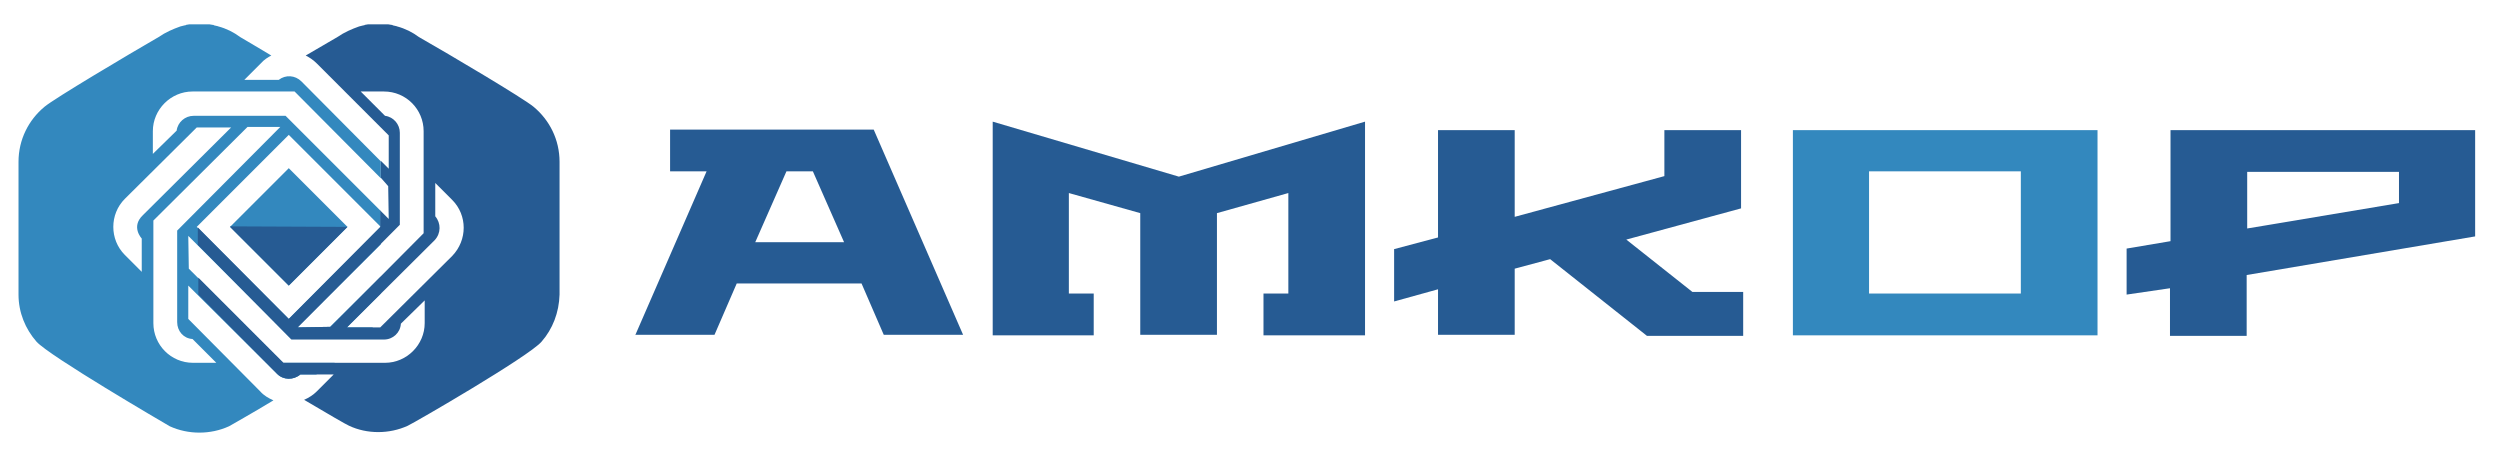
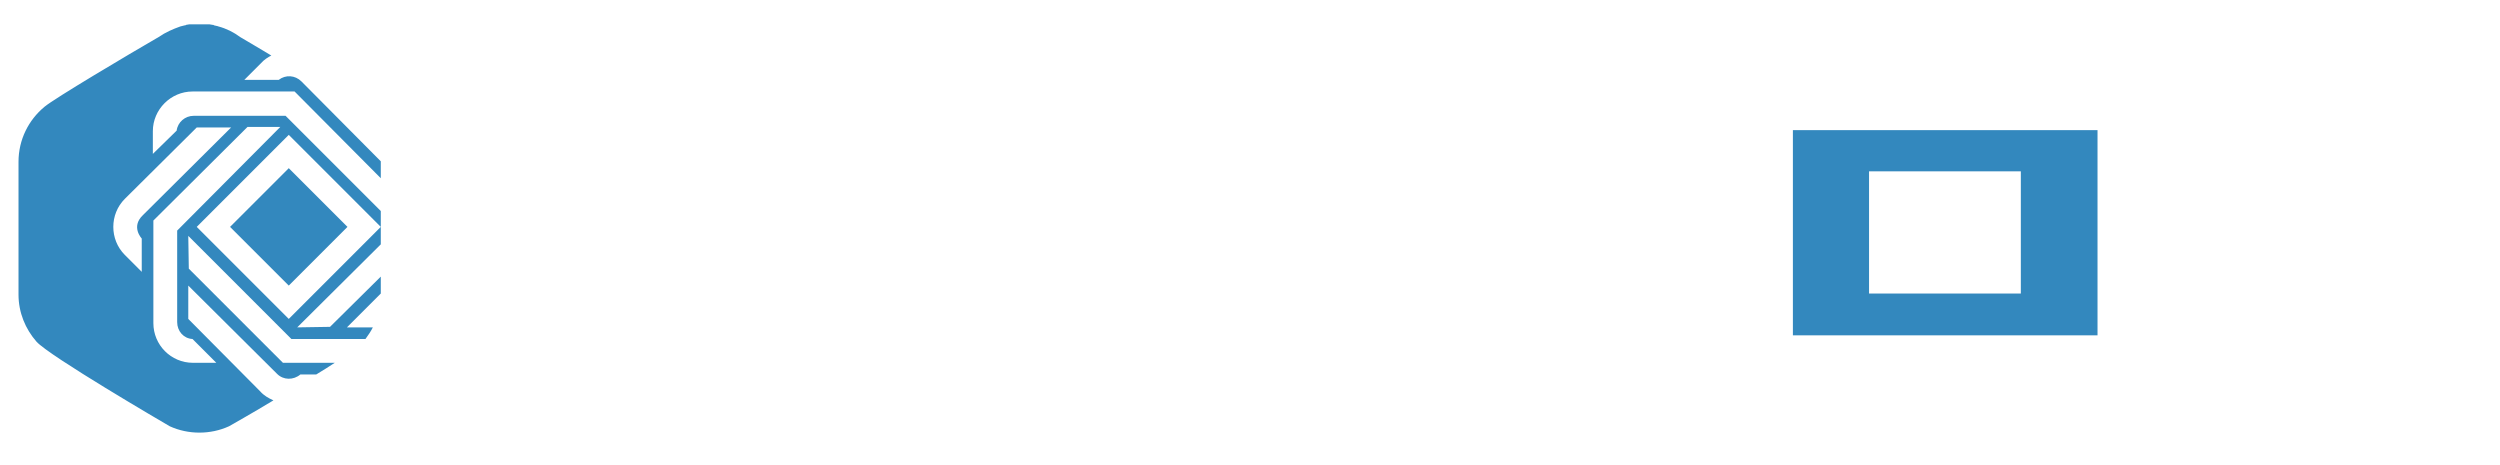
<svg xmlns="http://www.w3.org/2000/svg" version="1.1" id="Layer_1" x="0px" y="0px" viewBox="0 0 472.7 87.9" style="enable-background:new 0 0 472.7 87.9;" xml:space="preserve">
  <style type="text/css">
	.st0{fill:#265B93;}
	.st1{fill:#3388BE;}
	.st2{fill-rule:evenodd;clip-rule:evenodd;fill:#3388BE;}
	.st3{fill-rule:evenodd;clip-rule:evenodd;fill:#265B93;}
</style>
  <g>
-     <path class="st0" d="M120.1,63.4l13.5-31h-6.9v-7.9h38.5l16.9,38.8h-15l-4.2-9.7h-23.6l-4.2,9.7H120.1z M142.8,45.8h16.8l-5.9-13.4   h-5L142.8,45.8z" />
-     <path class="st0" d="M187.7,63.4V23l35.2,10.4L258.1,23v40.4h-19.2v-7.9h4.7v-19l-13.5,3.8v23h-14.5v-23l-13.5-3.8v19h4.7v7.9   H187.7z" />
-     <path class="st0" d="M263.6,57v-9.9l8.3-2.2V24.6h14.5v16.4l28.3-7.7v-8.7h14.5v14.8l-21.7,5.9l12.5,9.9h9.6v8.3h-18.2L293.1,49   l-6.7,1.8v12.5h-14.5v-8.6L263.6,57z" />
    <path class="st1" d="M339,63.4V24.6h57.6v38.8H339z M353.4,55.5h28.7V32.4h-28.7V55.5z" />
-     <path class="st0" d="M402.1,55.7V47l8.3-1.4V24.6H468v20.1l-43.2,7.3v11.5h-14.5v-9L402.1,55.7z M424.9,43.2l28.7-4.8v-5.9h-28.7   V43.2z" />
  </g>
  <g id="logo2.psd_00000150818937406811358870000007219978480454429343_">
    <path class="st2" d="M49.3,12l-3.1,3.1h6.5c1.3-1,3.1-0.9,4.3,0.3L72,30.5c0,0,0,0,0,0.1v3.1L55.7,17.3H36.4   c-4.1,0-7.5,3.4-7.5,7.5v4.3l4.5-4.4c0.2-1.6,1.6-2.8,3.2-2.8H54l18,18v6.3L56.2,61.9l6.2-0.1l9.6-9.5v3.2l-6.4,6.4h4.9   c-0.4,0.8-0.9,1.5-1.4,2.2H55.1L35.6,44.6l0.1,6.2l17.8,17.8h9.8c-1.1,0.7-2.3,1.5-3.5,2.2h-3c-1.3,1.1-3.2,1.1-4.4-0.1L35.6,54   v6.3l13.6,13.7c0.7,0.8,1.6,1.3,2.5,1.7c-4.3,2.6-7.9,4.6-8.4,4.9c-3.5,1.6-7.7,1.6-11.2,0C30.9,79.9,9.3,67.3,6.9,64.6   c-2.1-2.4-3.4-5.5-3.4-8.9V30.6c0-4.2,1.9-7.9,4.9-10.4C10.3,18.6,24.3,10.3,30,7c1.3-0.9,2.7-1.5,4.1-2c0,0,0,0,0,0   c0.3-0.1,0.5-0.1,0.8-0.2c0.1,0,0.2,0,0.3-0.1c0.2,0,0.4-0.1,0.6-0.1c0.1,0,0.3,0,0.4,0c0.2,0,0.4,0,0.5,0c0.2,0,0.3,0,0.5,0   c0.2,0,0.3,0,0.5,0c0.2,0,0.3,0,0.5,0c0.2,0,0.3,0,0.5,0c0.2,0,0.4,0,0.5,0c0.1,0,0.3,0,0.4,0c0.2,0,0.4,0.1,0.6,0.1   c0.1,0,0.2,0,0.3,0.1c0.3,0.1,0.6,0.1,0.8,0.2c0,0,0,0,0,0c1.5,0.4,2.9,1.1,4.1,2c1.5,0.9,3.6,2.1,5.9,3.5   C50.7,10.8,49.9,11.3,49.3,12z M54.6,60.3l17.4-17.4L54.6,25.5L37.2,42.9L54.6,60.3z M29,61.1c0,4.1,3.3,7.5,7.5,7.5h4.4l-4.5-4.5   c-1.7-0.1-2.9-1.5-2.9-3.2V43.6L53,24L46.8,24L29,41.7V61.1z M23.6,48.2l3.2,3.2v-6.3c0,0-2.1-2.2,0.2-4.4l16.7-16.6h-6.5   L23.6,37.6C20.7,40.5,20.7,45.3,23.6,48.2z M65.7,42.9L54.6,54L43.5,42.9l11.1-11.1L65.7,42.9z" />
-     <path class="st3" d="M102.4,64.6c-2.4,2.8-24,15.3-25.3,15.9c-3.5,1.6-7.7,1.6-11.1,0c-0.5-0.2-4.1-2.3-8.5-4.9   c0.9-0.4,1.7-0.9,2.4-1.6l3.2-3.2h-6.3c-1.3,1.1-3.2,1.1-4.4-0.1l-14.9-15c0,0,0,0,0,0v-3.2l16.1,16.1h19.2c4.1,0,7.5-3.4,7.5-7.5   v-4.3l-4.5,4.4c-0.1,1.7-1.5,3-3.2,3H55.1L37.4,46.3V43l17.2,17.3l17.3-17.4l0,0l0,0v-3.1l1.6,1.6l-0.1-6.2L72,33.6v-3.2l1.5,1.5   v-6.3L59.9,12c-0.6-0.6-1.3-1.1-2.1-1.5c1.9-1.1,4.8-2.8,6-3.5c1.3-0.9,2.7-1.5,4.1-2c0,0,0,0,0,0c0.3-0.1,0.5-0.1,0.8-0.2   c0.1,0,0.2,0,0.3-0.1c0.2,0,0.4-0.1,0.6-0.1c0.1,0,0.3,0,0.4,0c0.2,0,0.4,0,0.5,0c0.2,0,0.3,0,0.5,0c0.2,0,0.3,0,0.5,0   c0.2,0,0.3,0,0.5,0c0.2,0,0.3,0,0.5,0c0.2,0,0.4,0,0.5,0c0.1,0,0.3,0,0.4,0c0.2,0,0.4,0.1,0.6,0.1c0.1,0,0.2,0,0.3,0.1   c0.3,0.1,0.6,0.1,0.8,0.2c0,0,0,0,0,0c1.5,0.4,2.9,1.1,4.1,2C85,10.3,99,18.6,100.9,20.2c3,2.5,4.9,6.2,4.9,10.4v25.1   C105.7,59.1,104.5,62.2,102.4,64.6z M80.1,24.8c0-4.1-3.3-7.5-7.5-7.5h-4.4l4.6,4.6c1.6,0.2,2.8,1.6,2.8,3.2v17.4L56.3,61.9   l6.2-0.1l17.6-17.7V24.8z M85.5,37.8l-3.2-3.2v6.3c1.1,1.3,1.1,3.2-0.1,4.5L65.6,61.9h6.3l13.6-13.5C88.4,45.4,88.4,40.7,85.5,37.8   z M65.7,42.9L54.6,54L43.5,42.9l0.1-0.1L65.7,42.9L65.7,42.9z" />
  </g>
</svg>